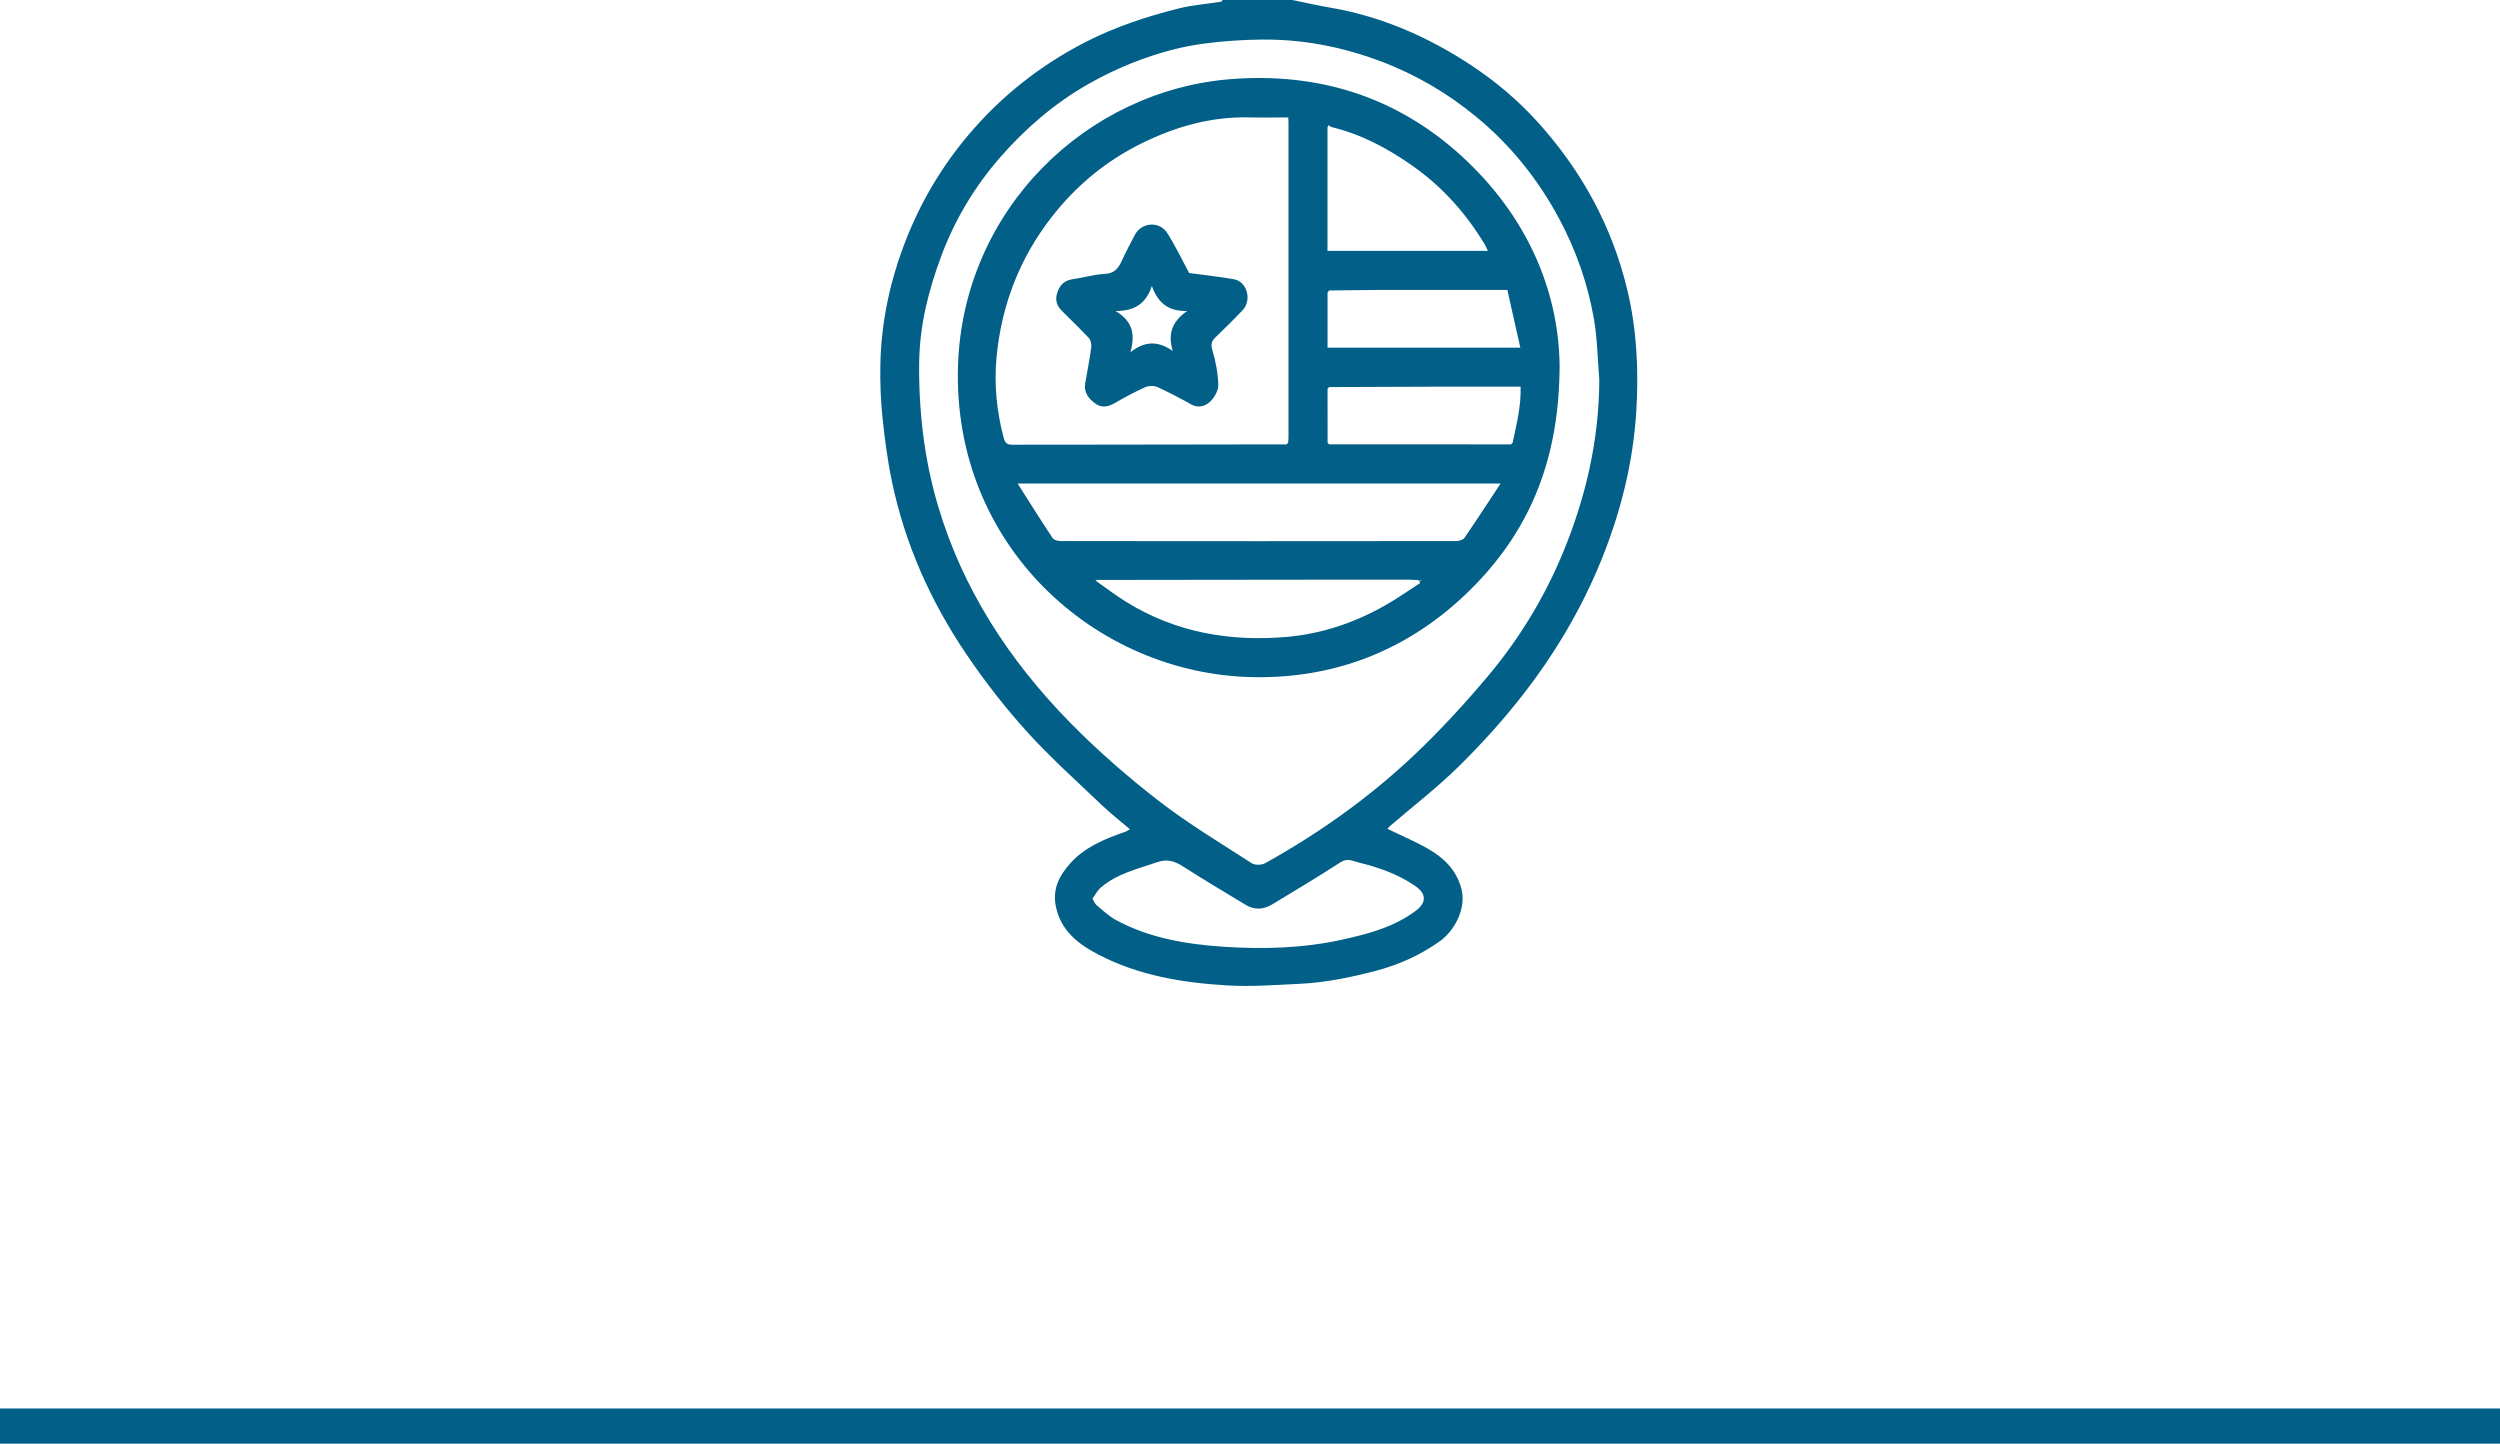
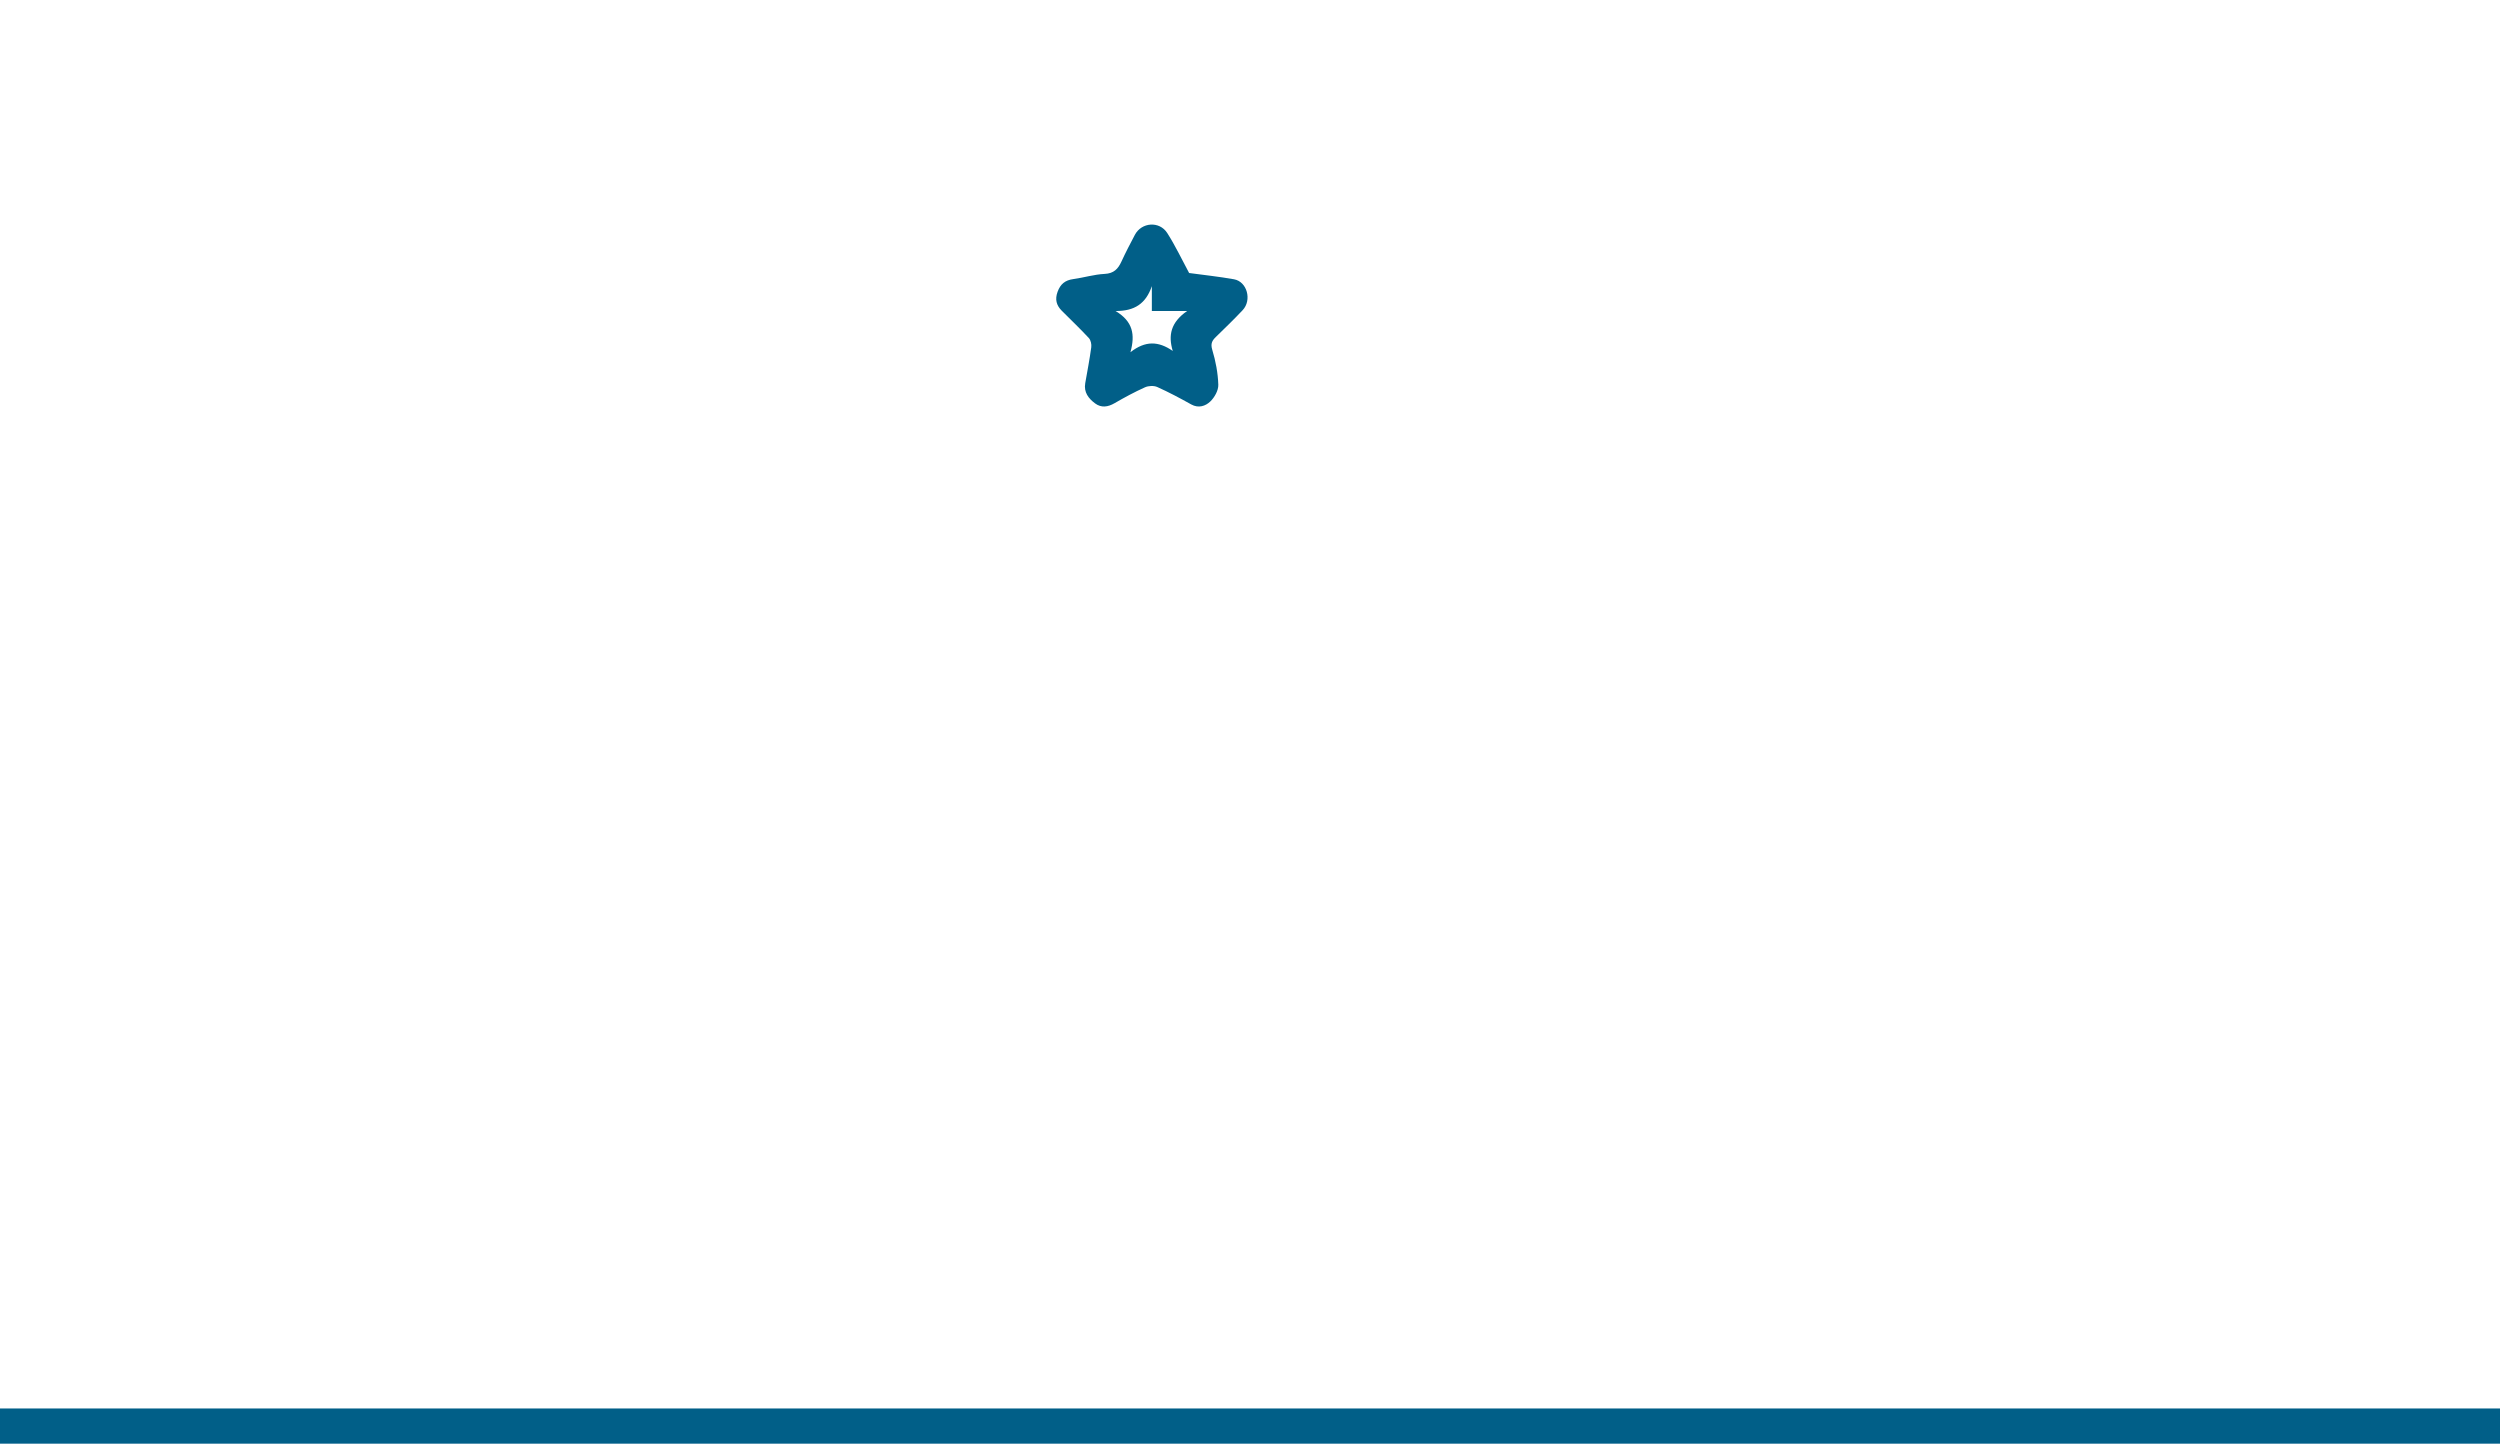
<svg xmlns="http://www.w3.org/2000/svg" width="142" height="82" viewBox="0 0 142 82" fill="none">
  <line y1="81" x2="142" y2="81" stroke="#015F88" stroke-width="2" />
-   <path d="M73.402 0C74.122 0.146 74.838 0.31 75.562 0.434C78.466 0.932 81.097 2.085 83.541 3.693C84.963 4.63 86.258 5.726 87.392 6.989C89.856 9.734 91.574 12.871 92.434 16.481C92.976 18.753 93.082 21.049 92.942 23.343C92.764 26.264 92.061 29.086 90.954 31.814C89.81 34.632 88.267 37.214 86.398 39.593C85.295 40.997 84.082 42.328 82.808 43.58C81.604 44.762 80.255 45.798 78.971 46.9C78.907 46.955 78.857 47.027 78.81 47.079C79.6 47.464 80.397 47.797 81.139 48.226C82.003 48.727 82.691 49.382 82.99 50.415C83.341 51.624 82.564 52.906 81.792 53.455C80.675 54.25 79.456 54.802 78.105 55.154C76.684 55.524 75.263 55.813 73.8 55.882C72.436 55.946 71.065 56.053 69.708 55.972C67.181 55.822 64.685 55.414 62.406 54.229C61.26 53.633 60.246 52.875 59.968 51.461C59.774 50.475 60.183 49.724 60.778 49.052C61.612 48.109 62.754 47.648 63.917 47.245C63.998 47.217 64.07 47.163 64.18 47.101C63.632 46.634 63.082 46.207 62.581 45.728C61.141 44.35 59.647 43.019 58.316 41.544C57.072 40.168 55.924 38.688 54.884 37.152C52.865 34.169 51.412 30.915 50.669 27.383C50.413 26.17 50.253 24.933 50.124 23.7C50.023 22.731 49.988 21.749 50.004 20.776C50.042 18.29 50.566 15.888 51.476 13.58C52.335 11.403 53.528 9.407 55.044 7.62C56.894 5.441 59.097 3.705 61.656 2.39C63.353 1.518 65.139 0.934 66.971 0.475C67.745 0.282 68.552 0.225 69.344 0.101C69.384 0.095 69.414 0.035 69.448 0.001C70.767 0.001 72.085 0.001 73.405 0.001L73.402 0ZM90.841 21.57C90.743 20.405 90.731 19.226 90.528 18.079C90.182 16.111 89.527 14.239 88.58 12.459C87.382 10.211 85.824 8.262 83.865 6.647C82.218 5.287 80.384 4.213 78.368 3.46C76.763 2.859 75.104 2.465 73.405 2.314C72.278 2.215 71.129 2.234 69.999 2.314C68.899 2.392 67.786 2.525 66.72 2.793C64.992 3.23 63.349 3.899 61.788 4.79C59.862 5.891 58.219 7.318 56.784 8.966C55.357 10.607 54.246 12.463 53.476 14.513C52.746 16.455 52.244 18.45 52.211 20.522C52.187 21.923 52.265 23.337 52.441 24.728C52.61 26.053 52.882 27.38 53.258 28.661C54.66 33.441 57.314 37.504 60.776 41.037C62.339 42.631 64.039 44.112 65.804 45.481C67.481 46.781 69.316 47.879 71.103 49.034C71.285 49.151 71.665 49.138 71.865 49.027C74.931 47.322 77.778 45.298 80.319 42.894C81.818 41.475 83.224 39.943 84.549 38.362C86.328 36.24 87.755 33.88 88.809 31.313C90.089 28.194 90.826 24.962 90.841 21.568V21.57ZM62.051 51.043C62.144 51.194 62.193 51.34 62.296 51.424C62.653 51.719 62.998 52.048 63.402 52.266C65.284 53.281 67.368 53.63 69.451 53.772C71.722 53.927 74.012 53.865 76.26 53.367C77.735 53.04 79.183 52.656 80.421 51.728C81.033 51.269 81.028 50.764 80.379 50.32C79.406 49.652 78.314 49.268 77.177 48.992C76.838 48.91 76.541 48.719 76.146 48.974C74.871 49.803 73.561 50.581 72.26 51.37C71.769 51.667 71.257 51.7 70.754 51.395C69.573 50.681 68.387 49.978 67.225 49.233C66.746 48.926 66.325 48.765 65.735 48.97C64.616 49.357 63.444 49.618 62.521 50.418C62.328 50.584 62.207 50.831 62.052 51.043H62.051Z" fill="#015F88" />
-   <path d="M88.586 20.696C88.586 25.953 86.981 29.925 83.809 33.201C80.38 36.745 76.082 38.559 71.156 38.462C62.217 38.285 54.068 30.983 54.416 20.732C54.716 11.906 61.705 5.121 69.95 4.491C74.881 4.115 79.302 5.482 82.99 8.839C86.676 12.195 88.511 16.4 88.586 20.695V20.696ZM75.49 16.5C75.462 16.541 75.433 16.582 75.405 16.623V19.748H86.356C86.102 18.623 85.861 17.549 85.617 16.467C83.172 16.467 80.813 16.464 78.452 16.468C77.465 16.47 76.477 16.49 75.49 16.5ZM75.405 22.09C75.405 23.111 75.406 24.131 75.408 25.152C75.436 25.18 75.464 25.209 75.492 25.237C78.935 25.237 82.379 25.24 85.823 25.241C85.855 25.212 85.886 25.181 85.918 25.152C86.138 24.102 86.408 23.059 86.369 21.962C84.799 21.962 83.299 21.959 81.799 21.962C79.697 21.967 77.594 21.978 75.492 21.986C75.462 22.02 75.434 22.055 75.405 22.089V22.09ZM62.301 33.031C62.847 33.413 63.378 33.819 63.942 34.171C66.755 35.924 69.864 36.46 73.11 36.174C75.06 36.003 76.919 35.376 78.635 34.41C79.333 34.019 79.988 33.551 80.662 33.119C80.644 33.065 80.625 33.011 80.607 32.957C80.419 32.947 80.233 32.926 80.045 32.926C78.27 32.923 76.493 32.923 74.718 32.926C70.58 32.931 66.443 32.936 62.307 32.941C62.279 32.944 62.249 32.947 62.221 32.951C62.248 32.977 62.274 33.005 62.301 33.031ZM75.612 7.213C75.562 7.18 75.512 7.145 75.461 7.111C75.442 7.147 75.423 7.184 75.402 7.222V14.251H84.51C84.439 14.103 84.397 13.991 84.337 13.888C83.269 12.116 81.918 10.6 80.215 9.408C78.806 8.42 77.304 7.616 75.611 7.213H75.612ZM73.072 25.241C73.104 25.212 73.137 25.183 73.167 25.152C73.175 25.044 73.186 24.935 73.186 24.826C73.186 18.872 73.186 12.917 73.186 6.962C73.186 6.876 73.179 6.791 73.173 6.671C72.41 6.671 71.681 6.686 70.953 6.668C68.782 6.617 66.758 7.197 64.841 8.144C62.823 9.14 61.13 10.538 59.739 12.322C57.896 14.686 56.878 17.364 56.602 20.308C56.46 21.824 56.61 23.345 57 24.838C57.096 25.202 57.219 25.262 57.532 25.26C58.886 25.252 60.241 25.258 61.594 25.256C65.419 25.252 69.244 25.244 73.069 25.24L73.072 25.241ZM57.802 27.464C58.486 28.54 59.12 29.557 59.783 30.556C59.859 30.67 60.092 30.732 60.252 30.732C67.739 30.741 75.227 30.741 82.714 30.732C82.873 30.732 83.102 30.666 83.18 30.551C83.856 29.567 84.505 28.565 85.234 27.464H57.803H57.802ZM80.686 32.945L80.666 32.982C80.691 32.982 80.717 32.983 80.742 32.984C80.736 32.971 80.733 32.955 80.723 32.948C80.714 32.942 80.698 32.948 80.685 32.945H80.686Z" fill="#015F88" />
-   <path d="M67.544 15.507C68.392 15.622 69.247 15.713 70.091 15.863C70.834 15.995 71.122 17.044 70.582 17.618C70.094 18.137 69.582 18.632 69.071 19.129C68.852 19.34 68.749 19.511 68.856 19.868C69.05 20.509 69.178 21.187 69.2 21.855C69.21 22.175 68.986 22.576 68.74 22.809C68.475 23.06 68.081 23.205 67.663 22.972C67.031 22.62 66.391 22.278 65.732 21.982C65.538 21.896 65.236 21.909 65.037 21.998C64.444 22.265 63.869 22.576 63.306 22.902C62.926 23.123 62.552 23.174 62.202 22.914C61.831 22.638 61.55 22.283 61.641 21.766C61.76 21.088 61.891 20.411 61.983 19.729C62.007 19.56 61.957 19.322 61.847 19.202C61.351 18.666 60.819 18.164 60.305 17.646C60.003 17.34 59.913 17.009 60.07 16.576C60.232 16.132 60.501 15.915 60.963 15.852C61.559 15.771 62.147 15.586 62.743 15.558C63.265 15.533 63.505 15.276 63.697 14.858C63.933 14.344 64.196 13.841 64.46 13.34C64.839 12.621 65.857 12.541 66.3 13.237C66.757 13.952 67.12 14.725 67.544 15.511V15.507ZM65.425 16.253C65.083 17.253 64.438 17.671 63.364 17.666C64.353 18.258 64.484 19.006 64.209 20.005C65.059 19.343 65.798 19.371 66.613 19.934C66.343 19.041 66.503 18.306 67.429 17.665C66.332 17.687 65.778 17.191 65.427 16.253H65.425Z" fill="#015F88" />
+   <path d="M67.544 15.507C68.392 15.622 69.247 15.713 70.091 15.863C70.834 15.995 71.122 17.044 70.582 17.618C70.094 18.137 69.582 18.632 69.071 19.129C68.852 19.34 68.749 19.511 68.856 19.868C69.05 20.509 69.178 21.187 69.2 21.855C69.21 22.175 68.986 22.576 68.74 22.809C68.475 23.06 68.081 23.205 67.663 22.972C67.031 22.62 66.391 22.278 65.732 21.982C65.538 21.896 65.236 21.909 65.037 21.998C64.444 22.265 63.869 22.576 63.306 22.902C62.926 23.123 62.552 23.174 62.202 22.914C61.831 22.638 61.55 22.283 61.641 21.766C61.76 21.088 61.891 20.411 61.983 19.729C62.007 19.56 61.957 19.322 61.847 19.202C61.351 18.666 60.819 18.164 60.305 17.646C60.003 17.34 59.913 17.009 60.07 16.576C60.232 16.132 60.501 15.915 60.963 15.852C61.559 15.771 62.147 15.586 62.743 15.558C63.265 15.533 63.505 15.276 63.697 14.858C63.933 14.344 64.196 13.841 64.46 13.34C64.839 12.621 65.857 12.541 66.3 13.237C66.757 13.952 67.12 14.725 67.544 15.511V15.507ZM65.425 16.253C65.083 17.253 64.438 17.671 63.364 17.666C64.353 18.258 64.484 19.006 64.209 20.005C65.059 19.343 65.798 19.371 66.613 19.934C66.343 19.041 66.503 18.306 67.429 17.665H65.425Z" fill="#015F88" />
</svg>